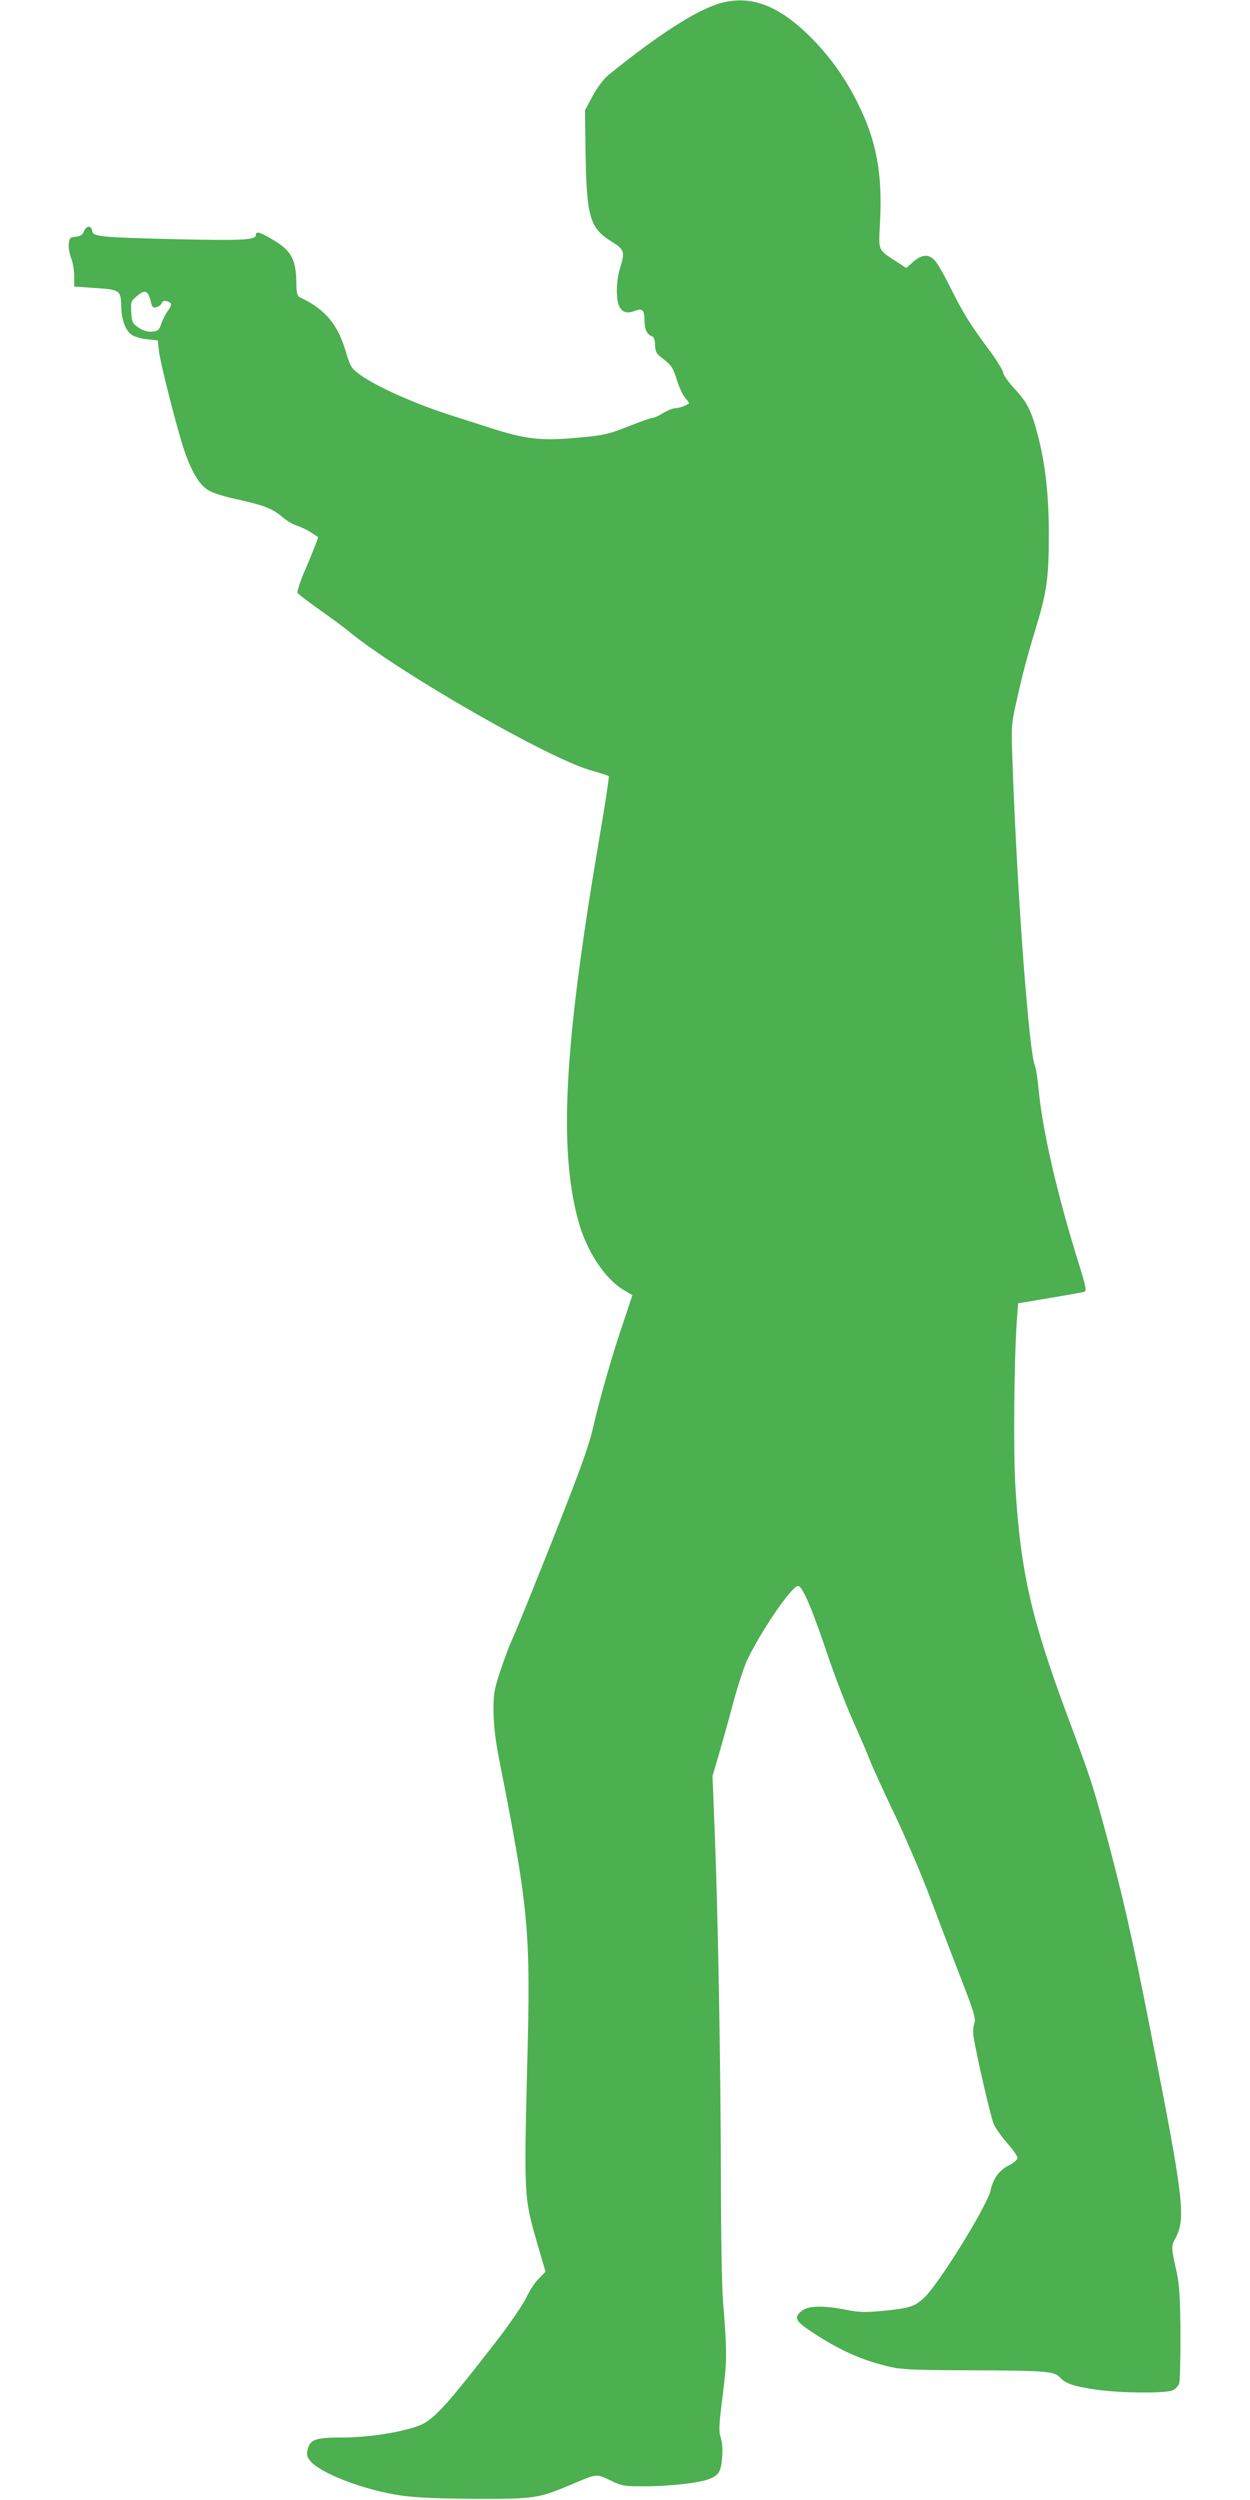
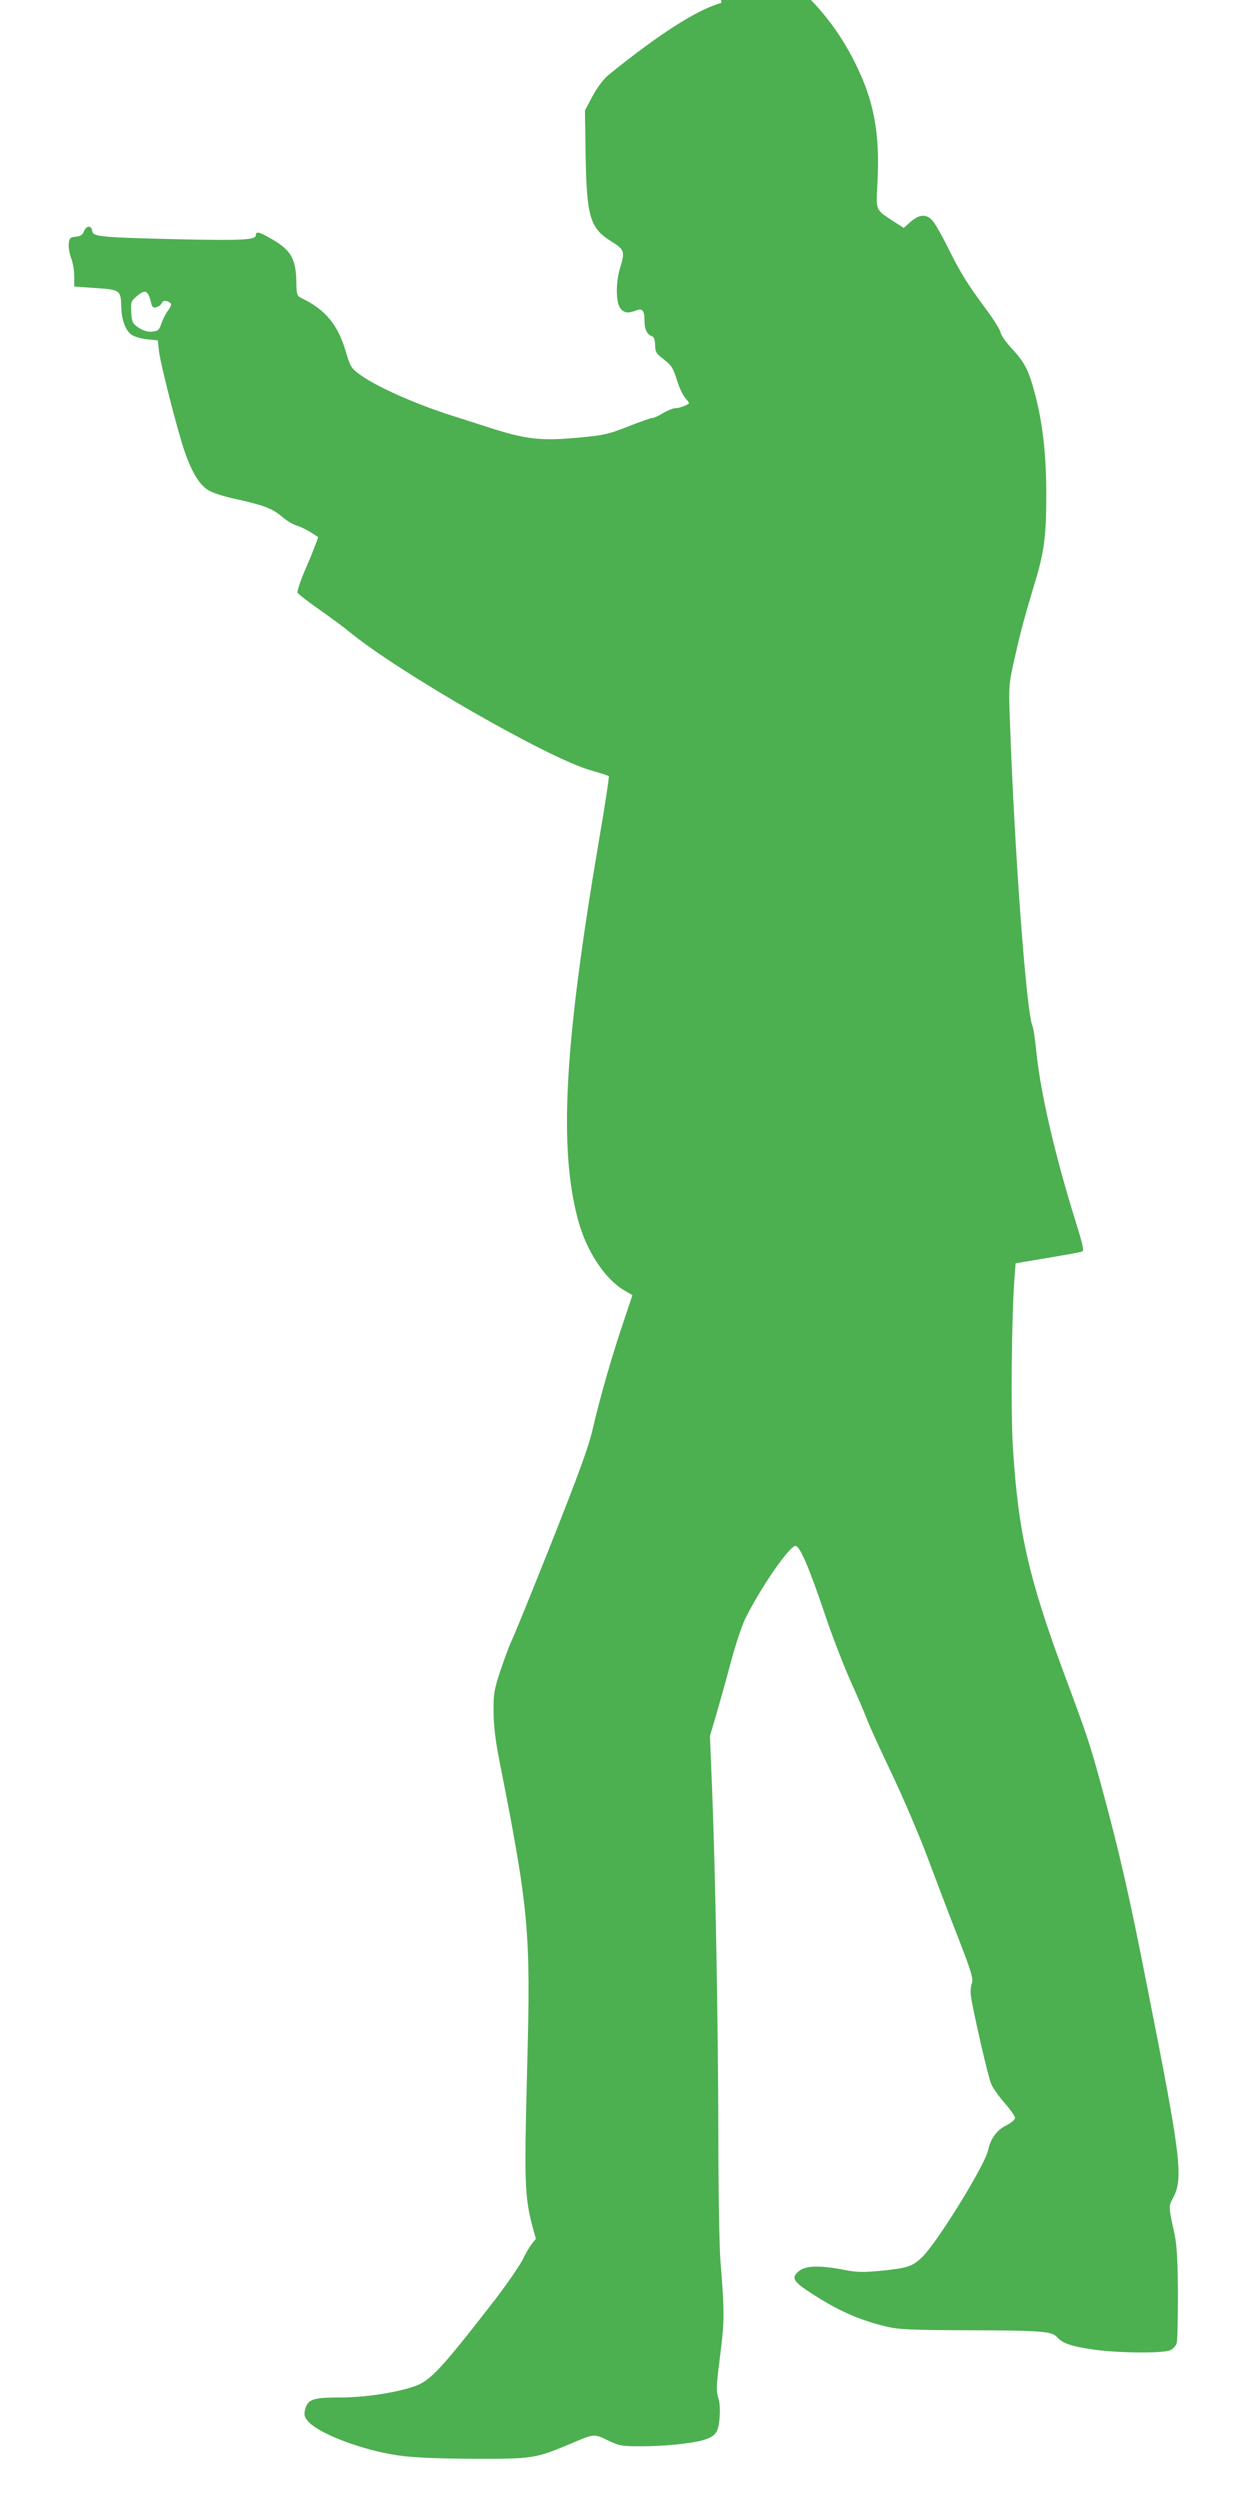
<svg xmlns="http://www.w3.org/2000/svg" version="1.0" width="640pt" height="1280pt" viewBox="0 0 640 1280" preserveAspectRatio="xMidYMid meet">
  <g transform="translate(0,1280) scale(0.1,-0.1)" fill="#4caf50" stroke="none">
-     <path d="M3693 12785 c-122 -33 -320 -160 -579 -370 -24 -20 -56 -63 -80 -107 l-39 -73 3 -210 c5 -335 21 -392 132 -461 68 -42 71 -52 44 -139 -21 -68 -21 -168 0 -200 18 -27 39 -31 82 -15 34 13 44 1 44 -56 0 -41 14 -68 39 -76 9 -3 15 -19 15 -45 1 -36 6 -44 46 -74 38 -30 47 -44 65 -103 11 -37 31 -79 43 -93 13 -14 21 -27 20 -28 -15 -12 -51 -25 -70 -25 -13 0 -41 -12 -63 -25 -22 -14 -47 -25 -55 -25 -8 0 -64 -20 -125 -44 -99 -39 -124 -45 -247 -56 -198 -19 -274 -10 -464 51 -87 28 -170 55 -184 59 -193 61 -397 152 -480 214 -41 30 -47 40 -69 114 -40 138 -104 216 -224 274 -27 13 -29 16 -30 93 -3 109 -28 153 -117 206 -71 42 -90 47 -90 25 0 -25 -71 -28 -401 -21 -402 10 -433 13 -437 43 -4 29 -30 28 -42 -2 -7 -18 -18 -26 -42 -28 -29 -3 -33 -7 -36 -36 -2 -19 4 -52 12 -73 9 -22 16 -63 16 -93 l0 -53 111 -8 c124 -8 128 -11 130 -98 1 -62 21 -117 50 -139 14 -11 50 -22 81 -25 l56 -6 6 -56 c8 -66 94 -403 130 -509 36 -105 75 -171 118 -199 22 -15 79 -34 145 -48 144 -32 186 -48 235 -89 23 -20 57 -41 77 -47 20 -6 53 -22 73 -35 l37 -24 -13 -37 c-8 -21 -32 -82 -56 -136 -23 -54 -39 -104 -37 -111 3 -7 52 -45 109 -85 56 -39 128 -92 158 -117 255 -209 1025 -651 1238 -709 46 -13 86 -26 89 -29 3 -2 -20 -152 -51 -333 -178 -1048 -206 -1576 -105 -1944 42 -155 137 -298 234 -355 l43 -25 -44 -132 c-58 -169 -124 -399 -159 -552 -21 -92 -71 -229 -212 -585 -102 -256 -193 -481 -204 -501 -10 -21 -35 -88 -56 -150 -34 -103 -37 -124 -36 -214 0 -64 10 -148 27 -235 154 -780 164 -880 145 -1585 -16 -640 -15 -670 45 -878 l49 -168 -36 -37 c-20 -20 -48 -64 -63 -97 -15 -32 -81 -129 -147 -215 -276 -356 -332 -417 -415 -444 -97 -33 -255 -56 -377 -56 -137 0 -165 -9 -179 -58 -7 -27 -6 -38 10 -59 49 -65 279 -153 467 -180 77 -11 197 -16 382 -17 302 -1 320 2 490 73 133 57 127 56 199 22 59 -29 72 -31 173 -31 115 0 254 14 314 31 66 20 80 38 86 113 4 42 1 82 -7 106 -11 33 -9 64 10 214 23 182 23 218 1 496 -5 69 -10 352 -10 630 -1 563 -15 1352 -32 1771 l-11 276 31 105 c17 58 51 179 75 269 24 91 58 193 76 229 78 157 225 370 256 370 22 0 70 -112 148 -343 36 -109 96 -263 131 -343 36 -79 76 -173 89 -207 13 -34 71 -161 129 -282 57 -121 137 -308 177 -415 40 -107 110 -291 156 -409 71 -182 81 -217 73 -240 -6 -14 -8 -44 -5 -66 15 -96 88 -413 104 -450 9 -22 41 -66 70 -99 28 -32 52 -66 52 -75 -1 -9 -20 -25 -43 -37 -50 -24 -82 -68 -95 -128 -16 -77 -262 -475 -338 -548 -51 -48 -73 -55 -207 -69 -95 -9 -125 -9 -196 5 -118 23 -192 21 -225 -5 -44 -35 -34 -54 57 -113 143 -93 247 -139 392 -174 58 -14 130 -17 415 -18 380 -1 429 -5 456 -36 29 -32 75 -47 187 -63 125 -18 356 -20 392 -3 14 6 29 23 33 37 4 14 6 130 6 256 -1 174 -6 248 -18 305 -30 134 -30 139 -9 178 56 102 45 200 -128 1073 -94 481 -146 706 -238 1044 -54 199 -72 255 -184 555 -187 503 -241 739 -268 1175 -11 183 -7 636 7 851 l7 91 161 27 c88 15 168 29 177 32 14 4 9 26 -33 162 -104 334 -178 654 -199 862 -6 63 -15 122 -19 130 -31 61 -92 876 -116 1557 -7 185 -6 195 21 315 34 151 51 215 103 388 52 170 62 248 62 465 0 193 -17 353 -54 498 -34 132 -54 173 -120 245 -32 34 -59 72 -60 85 -2 12 -34 65 -73 117 -96 129 -134 191 -194 312 -28 57 -62 118 -76 136 -32 43 -70 43 -118 1 l-35 -31 -48 31 c-100 66 -94 52 -86 208 12 245 -18 409 -111 598 -65 134 -152 255 -255 355 -158 154 -297 205 -447 165z m-2932 -1496 c4 -8 10 -26 13 -41 5 -21 10 -25 27 -21 11 3 23 12 26 19 6 16 22 18 42 5 11 -7 10 -14 -8 -40 -12 -16 -28 -47 -35 -68 -11 -33 -17 -38 -47 -41 -23 -2 -46 5 -69 20 -32 22 -35 28 -38 80 -3 52 -1 57 29 82 33 28 48 29 60 5z" />
+     <path d="M3693 12785 c-122 -33 -320 -160 -579 -370 -24 -20 -56 -63 -80 -107 l-39 -73 3 -210 c5 -335 21 -392 132 -461 68 -42 71 -52 44 -139 -21 -68 -21 -168 0 -200 18 -27 39 -31 82 -15 34 13 44 1 44 -56 0 -41 14 -68 39 -76 9 -3 15 -19 15 -45 1 -36 6 -44 46 -74 38 -30 47 -44 65 -103 11 -37 31 -79 43 -93 13 -14 21 -27 20 -28 -15 -12 -51 -25 -70 -25 -13 0 -41 -12 -63 -25 -22 -14 -47 -25 -55 -25 -8 0 -64 -20 -125 -44 -99 -39 -124 -45 -247 -56 -198 -19 -274 -10 -464 51 -87 28 -170 55 -184 59 -193 61 -397 152 -480 214 -41 30 -47 40 -69 114 -40 138 -104 216 -224 274 -27 13 -29 16 -30 93 -3 109 -28 153 -117 206 -71 42 -90 47 -90 25 0 -25 -71 -28 -401 -21 -402 10 -433 13 -437 43 -4 29 -30 28 -42 -2 -7 -18 -18 -26 -42 -28 -29 -3 -33 -7 -36 -36 -2 -19 4 -52 12 -73 9 -22 16 -63 16 -93 l0 -53 111 -8 c124 -8 128 -11 130 -98 1 -62 21 -117 50 -139 14 -11 50 -22 81 -25 l56 -6 6 -56 c8 -66 94 -403 130 -509 36 -105 75 -171 118 -199 22 -15 79 -34 145 -48 144 -32 186 -48 235 -89 23 -20 57 -41 77 -47 20 -6 53 -22 73 -35 l37 -24 -13 -37 c-8 -21 -32 -82 -56 -136 -23 -54 -39 -104 -37 -111 3 -7 52 -45 109 -85 56 -39 128 -92 158 -117 255 -209 1025 -651 1238 -709 46 -13 86 -26 89 -29 3 -2 -20 -152 -51 -333 -178 -1048 -206 -1576 -105 -1944 42 -155 137 -298 234 -355 l43 -25 -44 -132 c-58 -169 -124 -399 -159 -552 -21 -92 -71 -229 -212 -585 -102 -256 -193 -481 -204 -501 -10 -21 -35 -88 -56 -150 -34 -103 -37 -124 -36 -214 0 -64 10 -148 27 -235 154 -780 164 -880 145 -1585 -16 -640 -15 -670 45 -878 c-20 -20 -48 -64 -63 -97 -15 -32 -81 -129 -147 -215 -276 -356 -332 -417 -415 -444 -97 -33 -255 -56 -377 -56 -137 0 -165 -9 -179 -58 -7 -27 -6 -38 10 -59 49 -65 279 -153 467 -180 77 -11 197 -16 382 -17 302 -1 320 2 490 73 133 57 127 56 199 22 59 -29 72 -31 173 -31 115 0 254 14 314 31 66 20 80 38 86 113 4 42 1 82 -7 106 -11 33 -9 64 10 214 23 182 23 218 1 496 -5 69 -10 352 -10 630 -1 563 -15 1352 -32 1771 l-11 276 31 105 c17 58 51 179 75 269 24 91 58 193 76 229 78 157 225 370 256 370 22 0 70 -112 148 -343 36 -109 96 -263 131 -343 36 -79 76 -173 89 -207 13 -34 71 -161 129 -282 57 -121 137 -308 177 -415 40 -107 110 -291 156 -409 71 -182 81 -217 73 -240 -6 -14 -8 -44 -5 -66 15 -96 88 -413 104 -450 9 -22 41 -66 70 -99 28 -32 52 -66 52 -75 -1 -9 -20 -25 -43 -37 -50 -24 -82 -68 -95 -128 -16 -77 -262 -475 -338 -548 -51 -48 -73 -55 -207 -69 -95 -9 -125 -9 -196 5 -118 23 -192 21 -225 -5 -44 -35 -34 -54 57 -113 143 -93 247 -139 392 -174 58 -14 130 -17 415 -18 380 -1 429 -5 456 -36 29 -32 75 -47 187 -63 125 -18 356 -20 392 -3 14 6 29 23 33 37 4 14 6 130 6 256 -1 174 -6 248 -18 305 -30 134 -30 139 -9 178 56 102 45 200 -128 1073 -94 481 -146 706 -238 1044 -54 199 -72 255 -184 555 -187 503 -241 739 -268 1175 -11 183 -7 636 7 851 l7 91 161 27 c88 15 168 29 177 32 14 4 9 26 -33 162 -104 334 -178 654 -199 862 -6 63 -15 122 -19 130 -31 61 -92 876 -116 1557 -7 185 -6 195 21 315 34 151 51 215 103 388 52 170 62 248 62 465 0 193 -17 353 -54 498 -34 132 -54 173 -120 245 -32 34 -59 72 -60 85 -2 12 -34 65 -73 117 -96 129 -134 191 -194 312 -28 57 -62 118 -76 136 -32 43 -70 43 -118 1 l-35 -31 -48 31 c-100 66 -94 52 -86 208 12 245 -18 409 -111 598 -65 134 -152 255 -255 355 -158 154 -297 205 -447 165z m-2932 -1496 c4 -8 10 -26 13 -41 5 -21 10 -25 27 -21 11 3 23 12 26 19 6 16 22 18 42 5 11 -7 10 -14 -8 -40 -12 -16 -28 -47 -35 -68 -11 -33 -17 -38 -47 -41 -23 -2 -46 5 -69 20 -32 22 -35 28 -38 80 -3 52 -1 57 29 82 33 28 48 29 60 5z" />
  </g>
</svg>